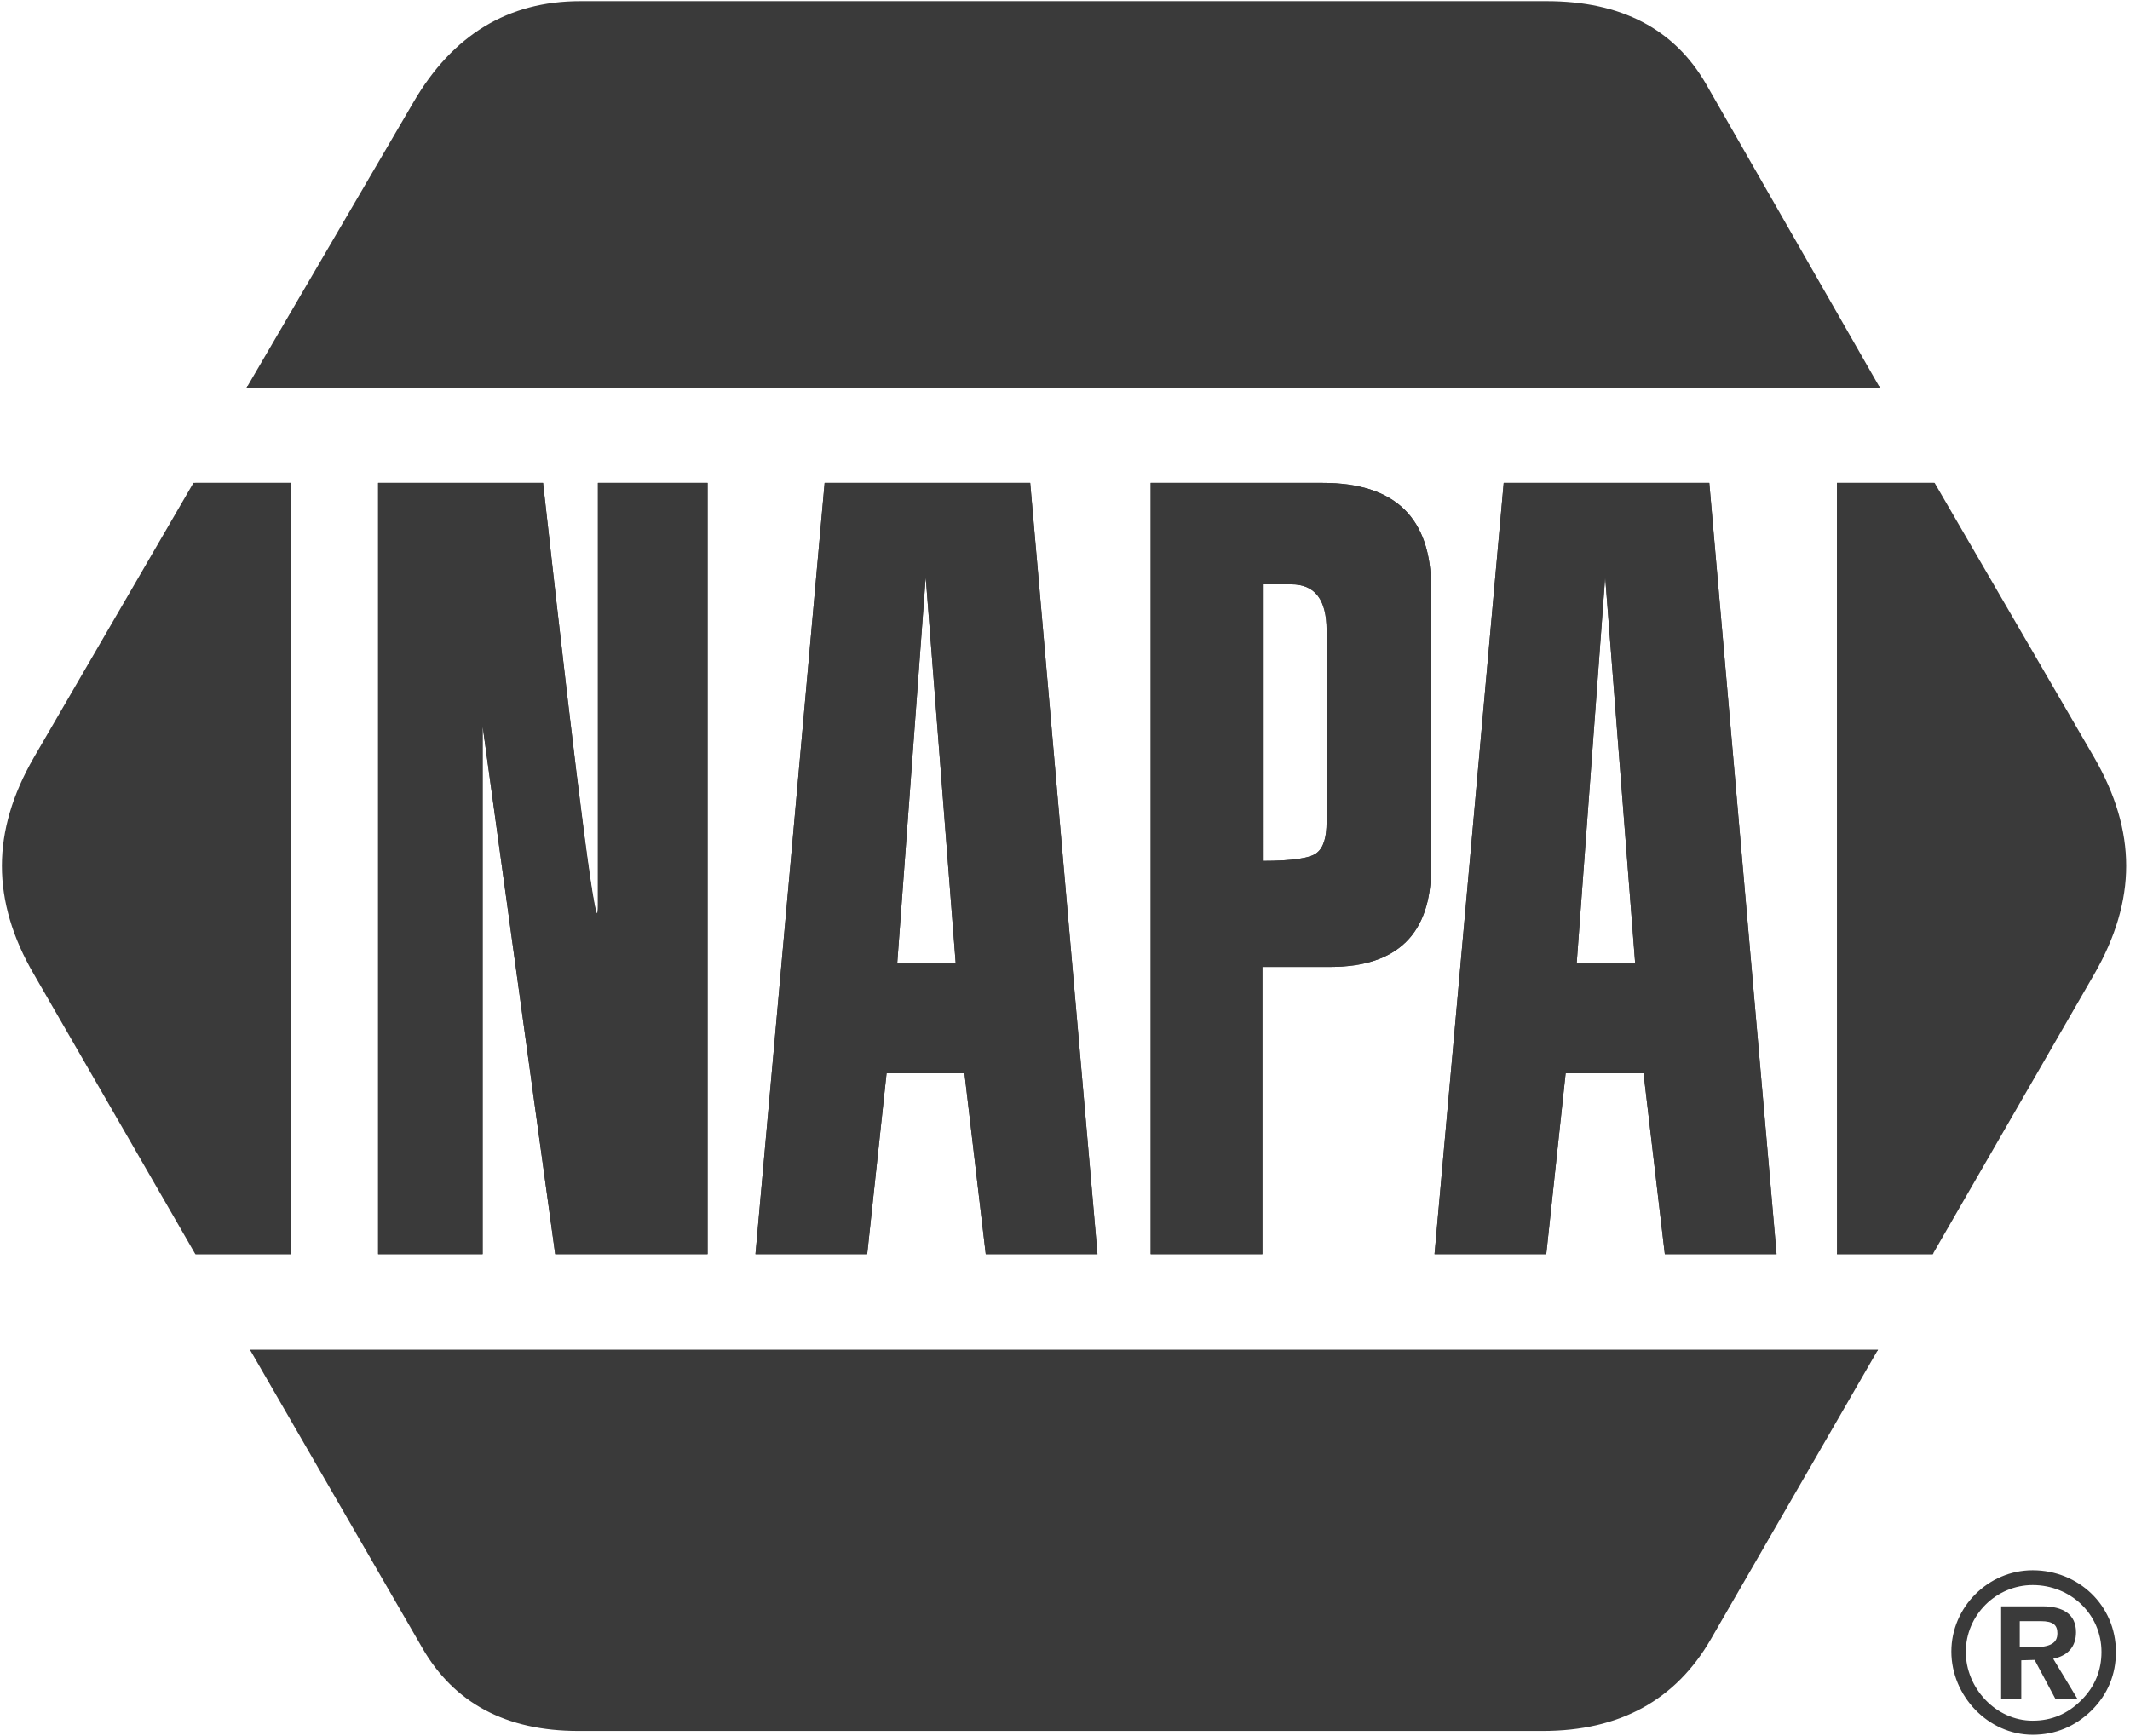
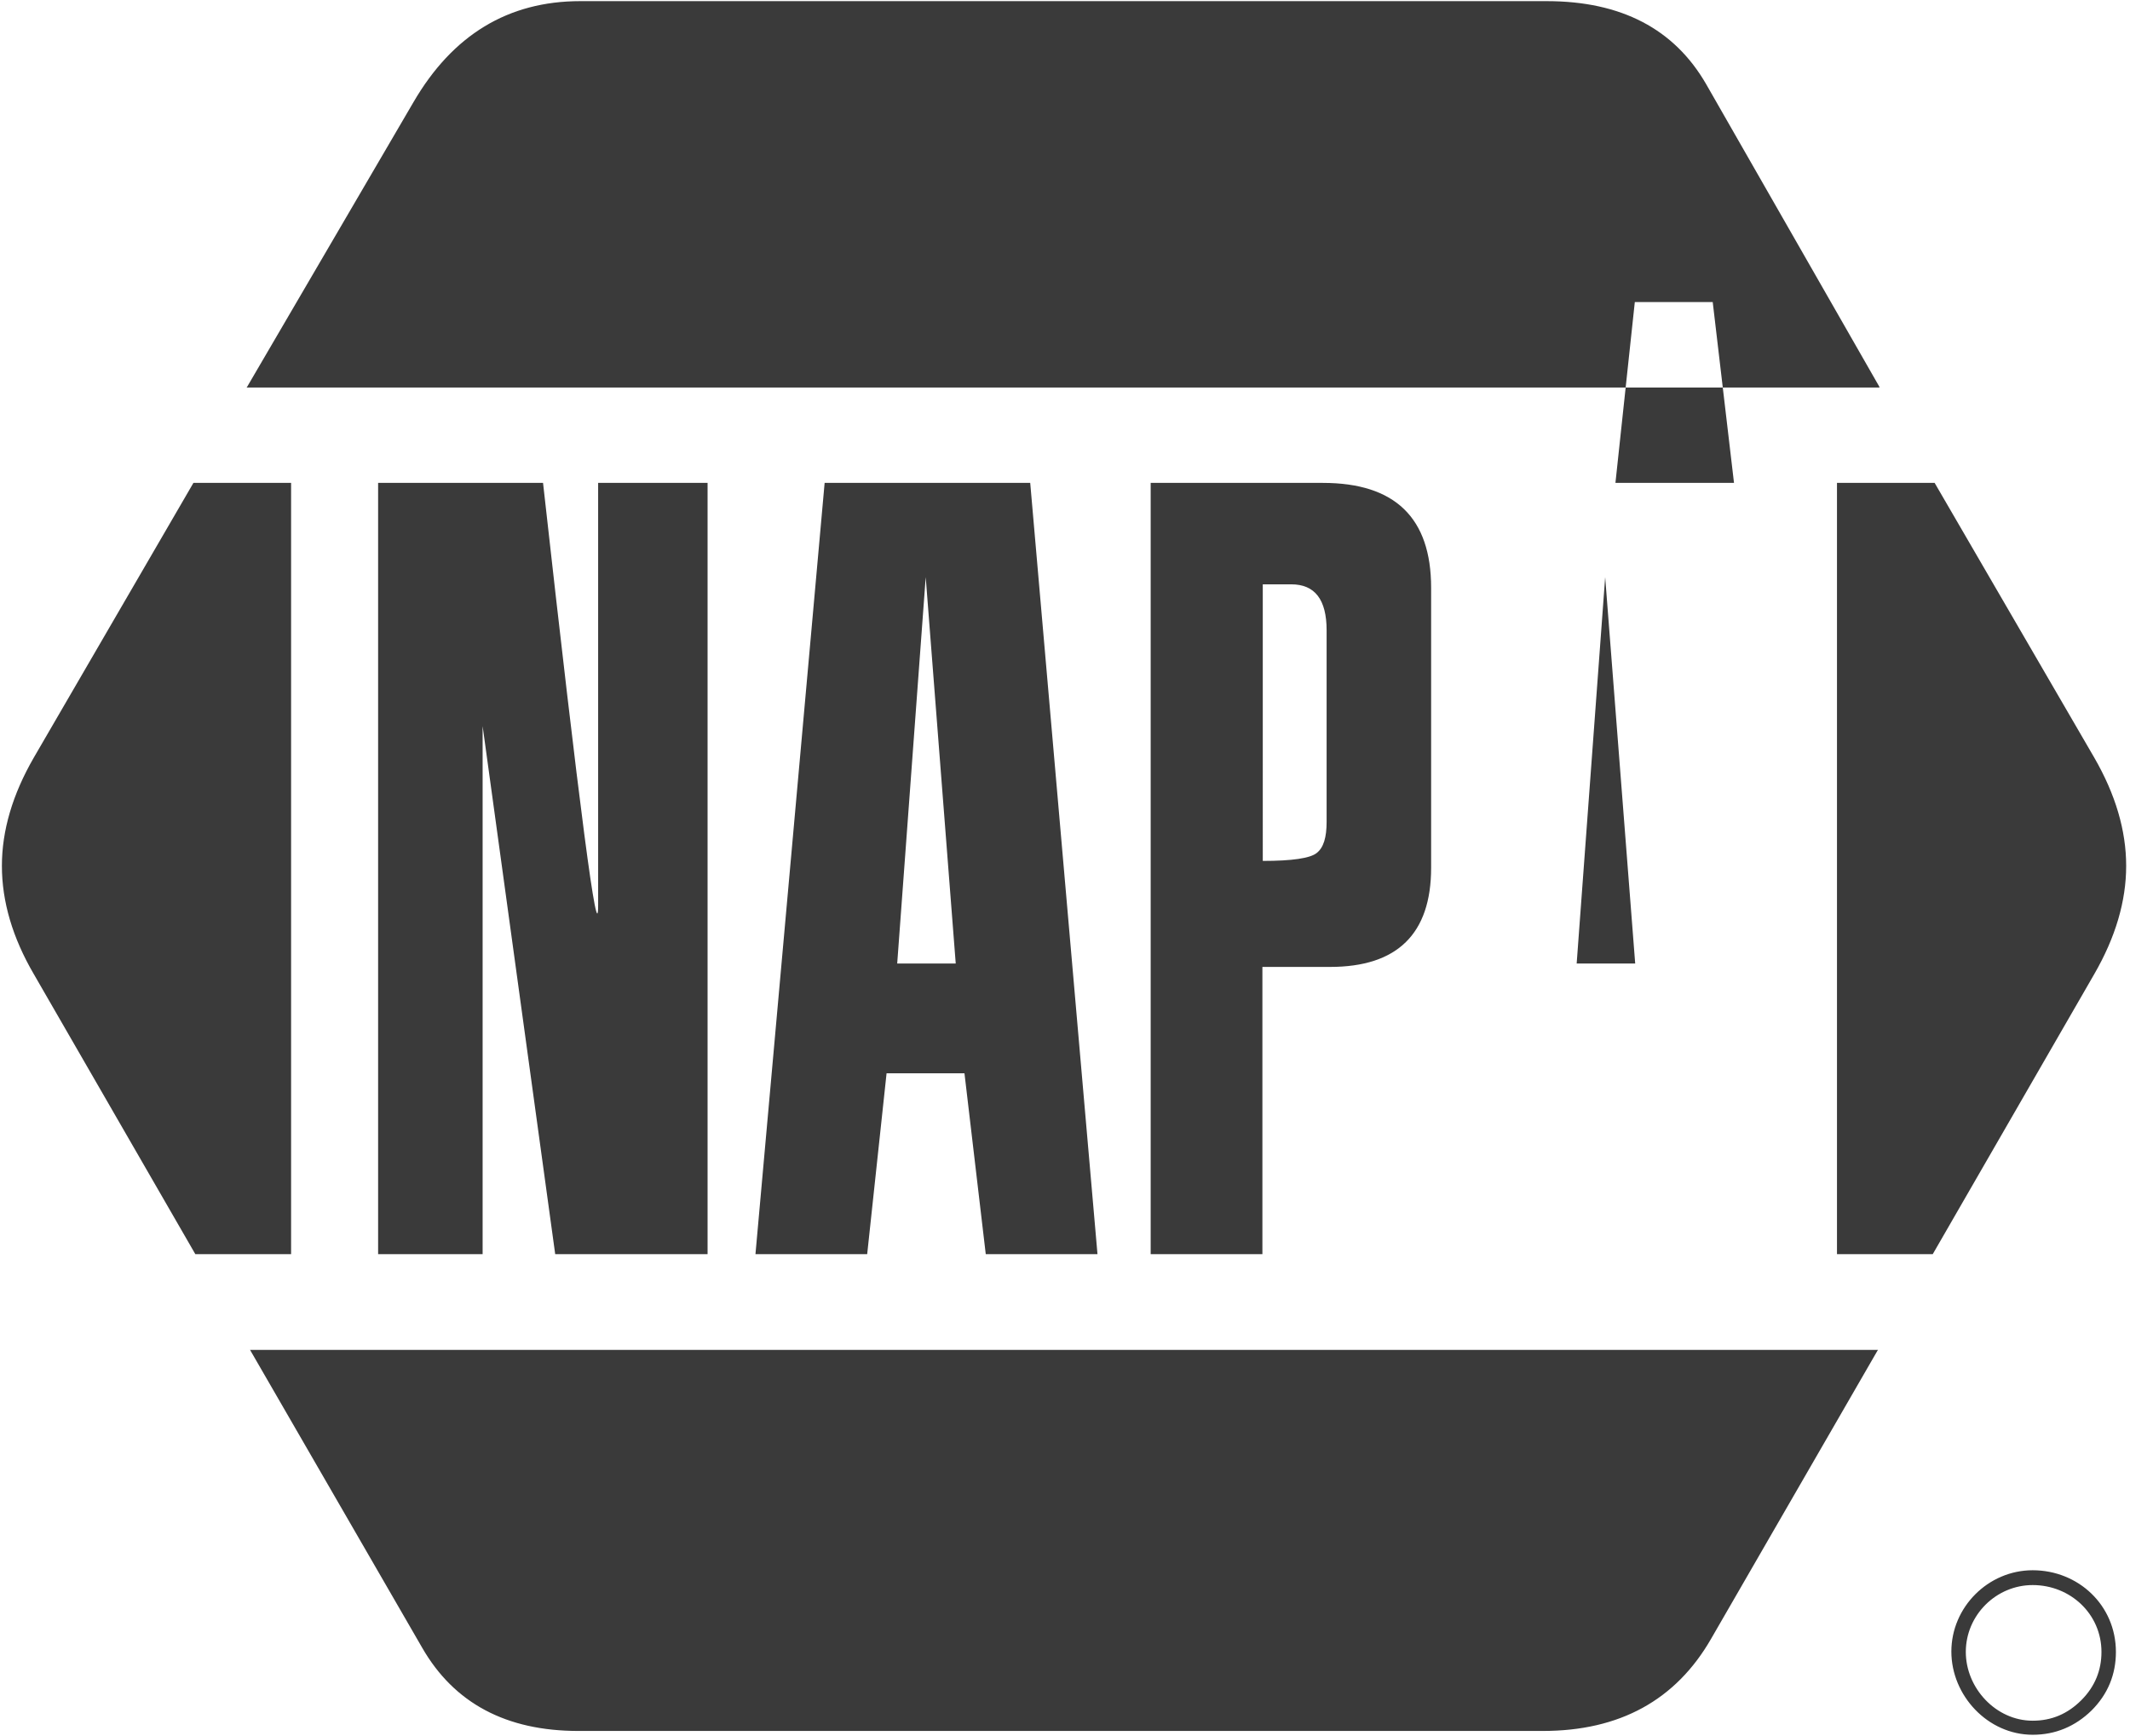
<svg xmlns="http://www.w3.org/2000/svg" width="287" height="234" viewBox="0 0 287 234">
  <g fill="#3A3A3A" fill-rule="evenodd">
-     <path d="M39.222 65.284H26.216l.103-.204h12.903zm0 103.739H26.37l-.051-.154h12.903zm41.321-47.056V65.08h14.798v103.943H74.808l-9.78-71.173v71.173h-14.08V65.08H73.17c4.915 44.137 7.373 63.082 7.373 56.887zm58.27-56.887h-27.701l-9.32 103.943h15.054l2.612-24.373h10.496l2.868 24.373h15.054L138.813 65.08zm-17.922 64.772l3.84-52.074 4.046 52.074h-7.886zM178.24 65.08h-23.196v103.943h15.054v-38.71h9.114c9.063 0 13.62-4.455 13.62-13.364V79.212c0-9.422-4.864-14.132-14.593-14.132zm.511 45.673c0 2.1-.41 3.482-1.33 4.199-.871.717-3.33 1.075-7.272 1.075V78.751h3.84c3.175 0 4.762 2.048 4.762 6.196v25.806zm51.562-45.673h-27.7l-9.32 103.943h15.054l2.611-24.373h10.497l2.868 24.373h15.053L230.313 65.08zm-17.87 64.772l3.84-52.074 4.046 52.074h-7.886zm-178.7 52.074h219.305l-.103.154h-219.1zm219.51-129.698H33.23l.102-.205H253.2zm-5.684 116.642h12.954l-.102.153h-12.903V65.08h13.057l.102.204H247.62zm29.084 54.684c1.945-.41 3.072-1.587 3.072-3.584 0-2.406-1.741-3.482-4.506-3.482h-5.581v12.443h2.713v-5.172l1.793-.05 2.816 5.273h2.97l-3.277-5.428zm-2.868-1.536h-1.638v-3.533h2.816c1.74 0 2.253.564 2.253 1.639 0 1.28-.87 1.894-3.43 1.894z" />
-     <path d="M273.888 211.624c-5.991 0-10.958 4.967-10.958 10.958 0 5.94 4.916 11.213 10.958 11.213 3.072 0 5.734-1.126 7.936-3.277 2.202-2.202 3.277-4.864 3.277-7.885 0-6.298-5.07-11.009-11.213-11.009zm6.554 17.512c-1.844 1.843-3.994 2.765-6.554 2.765-4.967 0-9.012-4.404-9.012-9.268 0-4.967 4.096-9.012 9.012-9.012 5.069 0 9.267 3.891 9.267 9.012 0 2.458-.87 4.66-2.713 6.503zM253.253 52.228H33.23l.102-.154 22.376-38.3C60.983 4.71 68.46.154 78.188.154h130.21c10.036 0 17.205 3.737 21.506 11.213L253.2 52.074l.052.154zm33.231 64.465c0 4.762-1.434 9.626-4.302 14.593l-21.761 37.737h-12.903V65.08h13.159l21.505 37.02c2.868 4.967 4.302 9.83 4.302 14.593zm-33.436 65.233l-.103.154-22.376 38.76c-4.762 8.296-12.34 12.443-22.683 12.443H77.932c-9.729 0-16.744-3.738-21.045-11.213l-23.195-40.144h219.356zM39.222 65.08v103.943H26.319L4.557 131.286C1.69 126.37.256 121.506.256 116.693c0-4.762 1.434-9.626 4.301-14.593l21.506-37.02h13.159zm56.118 0v103.943H74.809l-9.78-71.173v71.173h-14.08V65.08H73.17c4.915 44.137 7.424 63.082 7.424 56.887V65.08h14.747zm43.473 0h-27.701l-9.32 103.943h15.054l2.612-24.373h10.496l2.868 24.373h15.054L138.813 65.08zm-17.922 64.772l3.84-52.074 4.046 52.074h-7.886zM178.24 65.08h-23.196v103.943h15.054v-38.71h9.114c9.063 0 13.62-4.455 13.62-13.364V79.212c0-9.422-4.864-14.132-14.593-14.132zm.511 45.673c0 2.1-.41 3.482-1.33 4.199-.871.717-3.33 1.075-7.272 1.075V78.751h3.84c3.175 0 4.762 2.048 4.762 6.196v25.806zm51.562-45.673h-27.7l-9.32 103.943h15.054l2.611-24.373h10.497l2.868 24.373h15.053L230.313 65.08zm-17.87 64.772l3.84-52.074 4.046 52.074h-7.886z" />
+     <path d="M273.888 211.624c-5.991 0-10.958 4.967-10.958 10.958 0 5.94 4.916 11.213 10.958 11.213 3.072 0 5.734-1.126 7.936-3.277 2.202-2.202 3.277-4.864 3.277-7.885 0-6.298-5.07-11.009-11.213-11.009zm6.554 17.512c-1.844 1.843-3.994 2.765-6.554 2.765-4.967 0-9.012-4.404-9.012-9.268 0-4.967 4.096-9.012 9.012-9.012 5.069 0 9.267 3.891 9.267 9.012 0 2.458-.87 4.66-2.713 6.503zM253.253 52.228H33.23l.102-.154 22.376-38.3C60.983 4.71 68.46.154 78.188.154h130.21c10.036 0 17.205 3.737 21.506 11.213L253.2 52.074l.052.154zm33.231 64.465c0 4.762-1.434 9.626-4.302 14.593l-21.761 37.737h-12.903V65.08h13.159l21.505 37.02c2.868 4.967 4.302 9.83 4.302 14.593zm-33.436 65.233l-.103.154-22.376 38.76c-4.762 8.296-12.34 12.443-22.683 12.443H77.932c-9.729 0-16.744-3.738-21.045-11.213l-23.195-40.144h219.356zM39.222 65.08v103.943H26.319L4.557 131.286C1.69 126.37.256 121.506.256 116.693c0-4.762 1.434-9.626 4.301-14.593l21.506-37.02h13.159zm56.118 0v103.943H74.809l-9.78-71.173v71.173h-14.08V65.08H73.17c4.915 44.137 7.424 63.082 7.424 56.887V65.08h14.747zm43.473 0h-27.701l-9.32 103.943h15.054l2.612-24.373h10.496l2.868 24.373h15.054L138.813 65.08zm-17.922 64.772l3.84-52.074 4.046 52.074h-7.886zM178.24 65.08h-23.196v103.943h15.054v-38.71h9.114c9.063 0 13.62-4.455 13.62-13.364V79.212c0-9.422-4.864-14.132-14.593-14.132zm.511 45.673c0 2.1-.41 3.482-1.33 4.199-.871.717-3.33 1.075-7.272 1.075V78.751h3.84c3.175 0 4.762 2.048 4.762 6.196v25.806zm51.562-45.673h-27.7h15.054l2.611-24.373h10.497l2.868 24.373h15.053L230.313 65.08zm-17.87 64.772l3.84-52.074 4.046 52.074h-7.886z" />
  </g>
</svg>